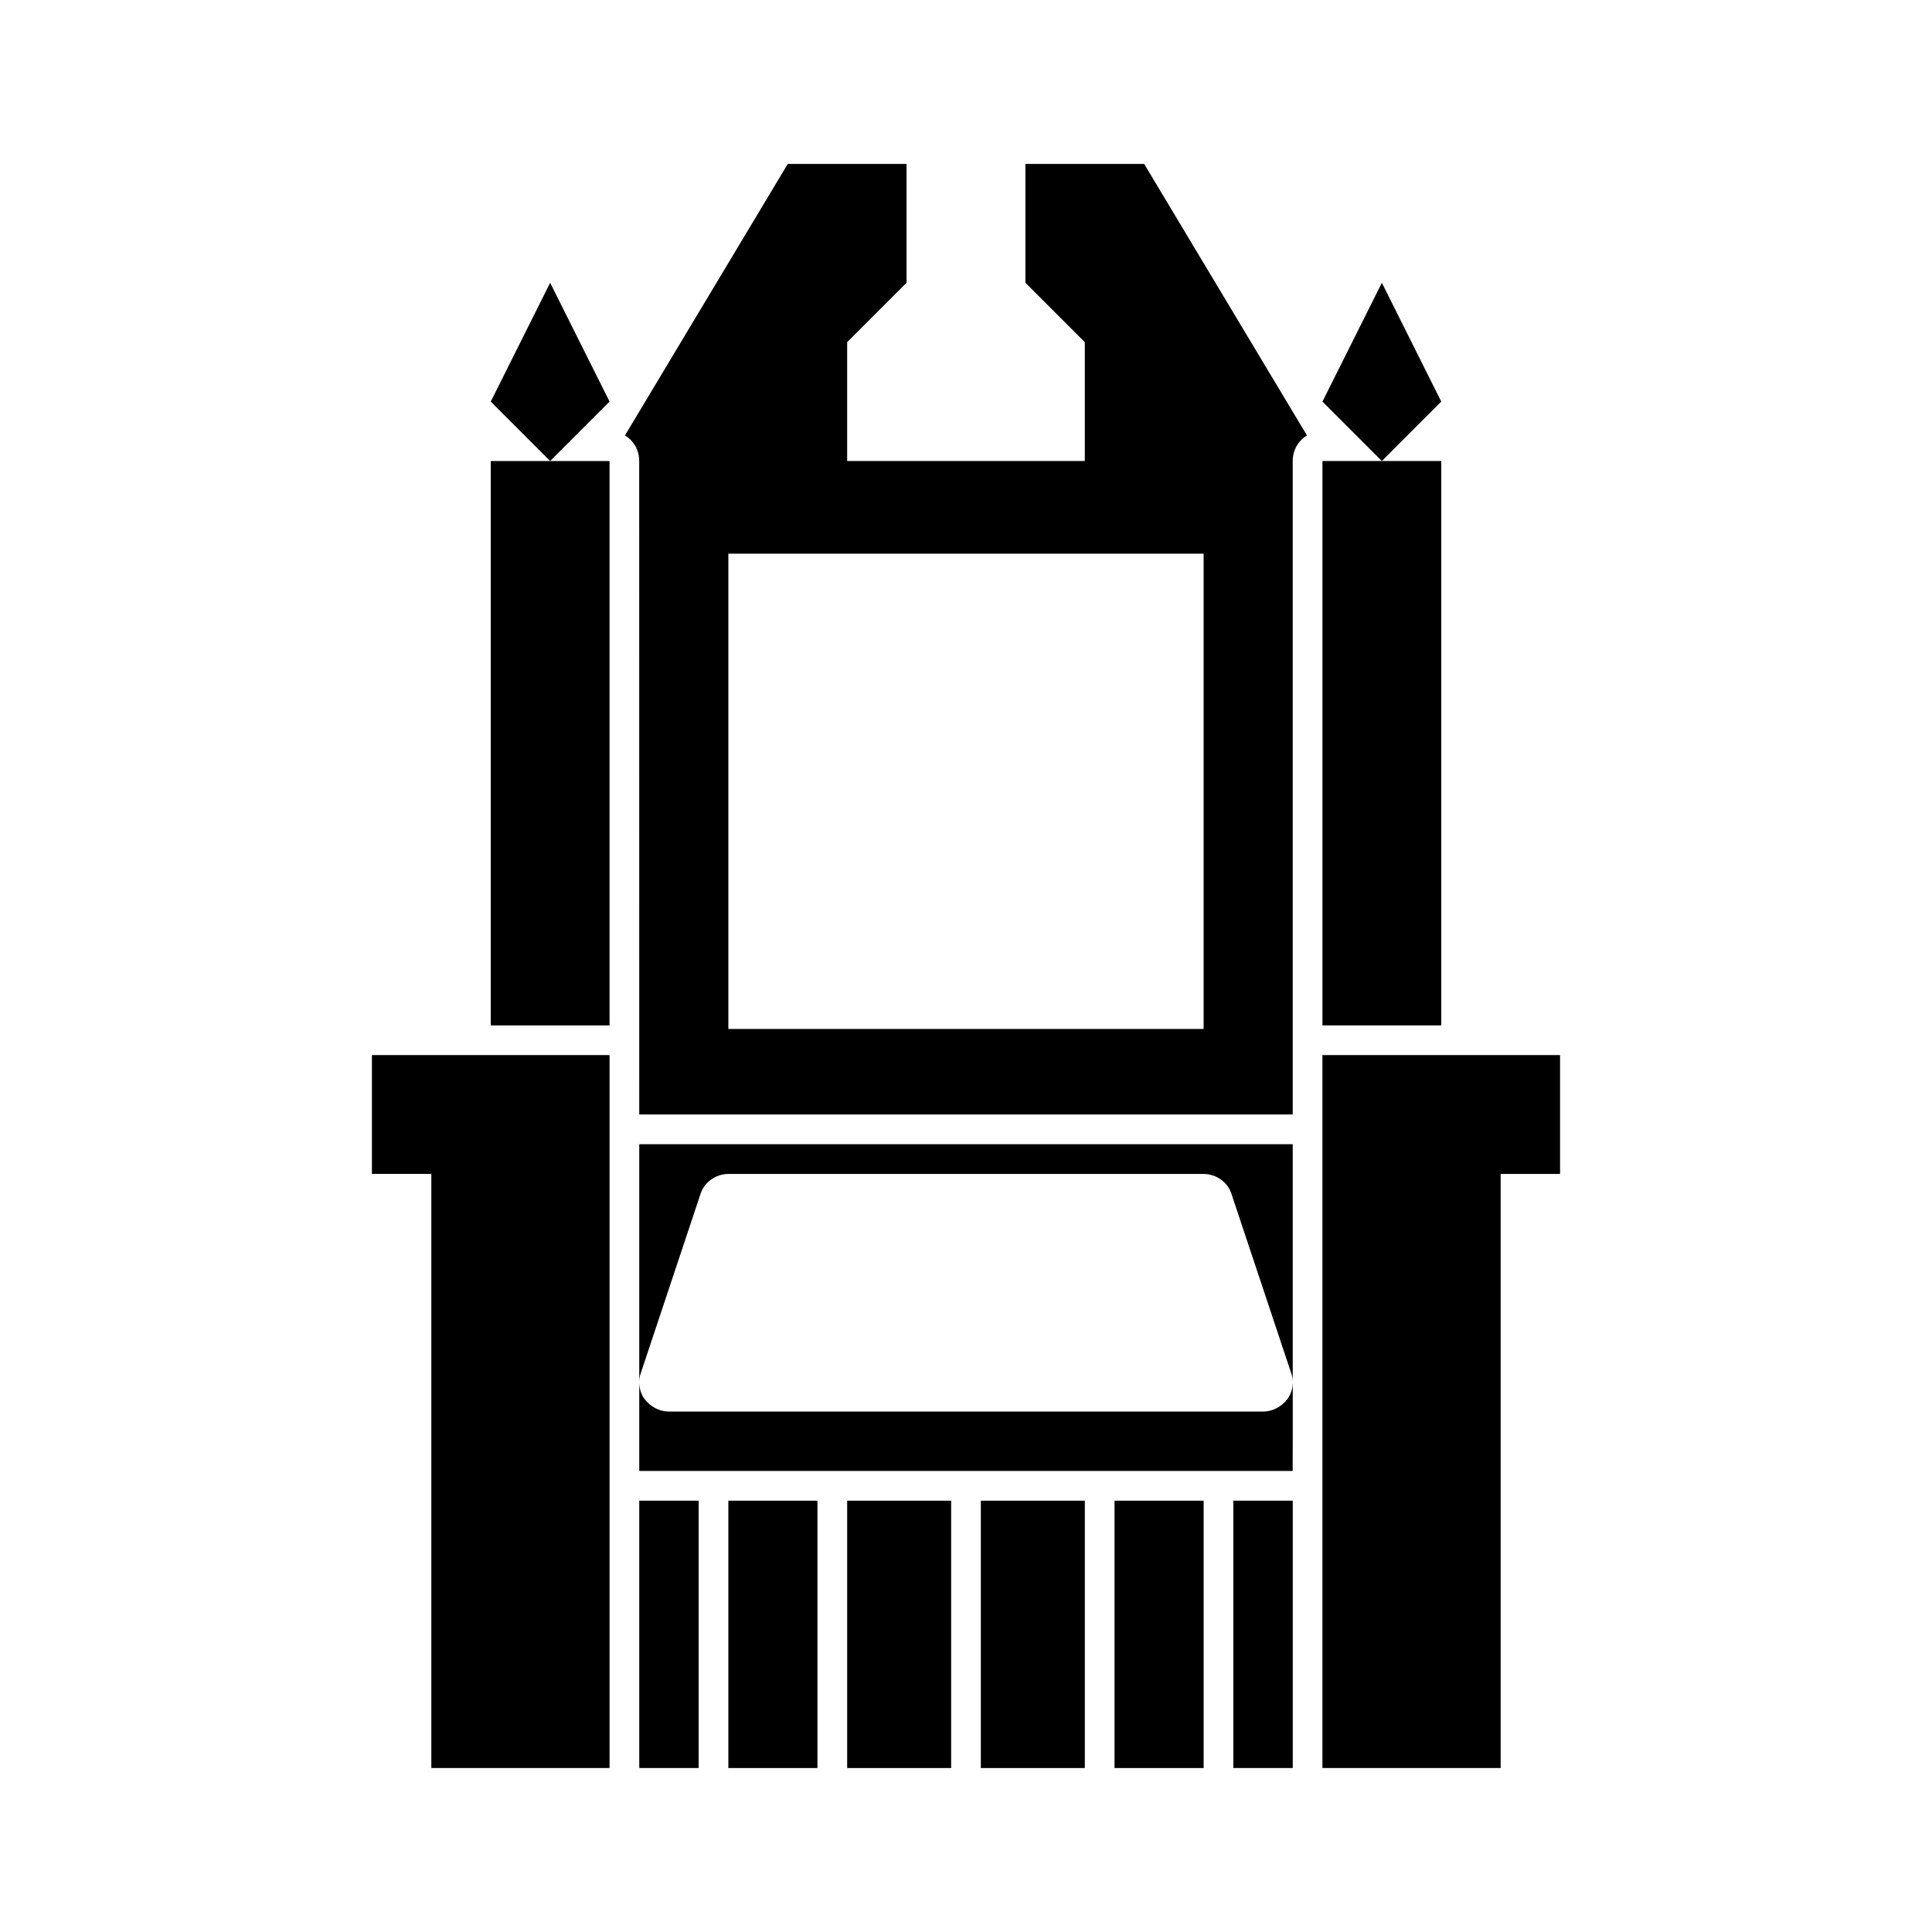
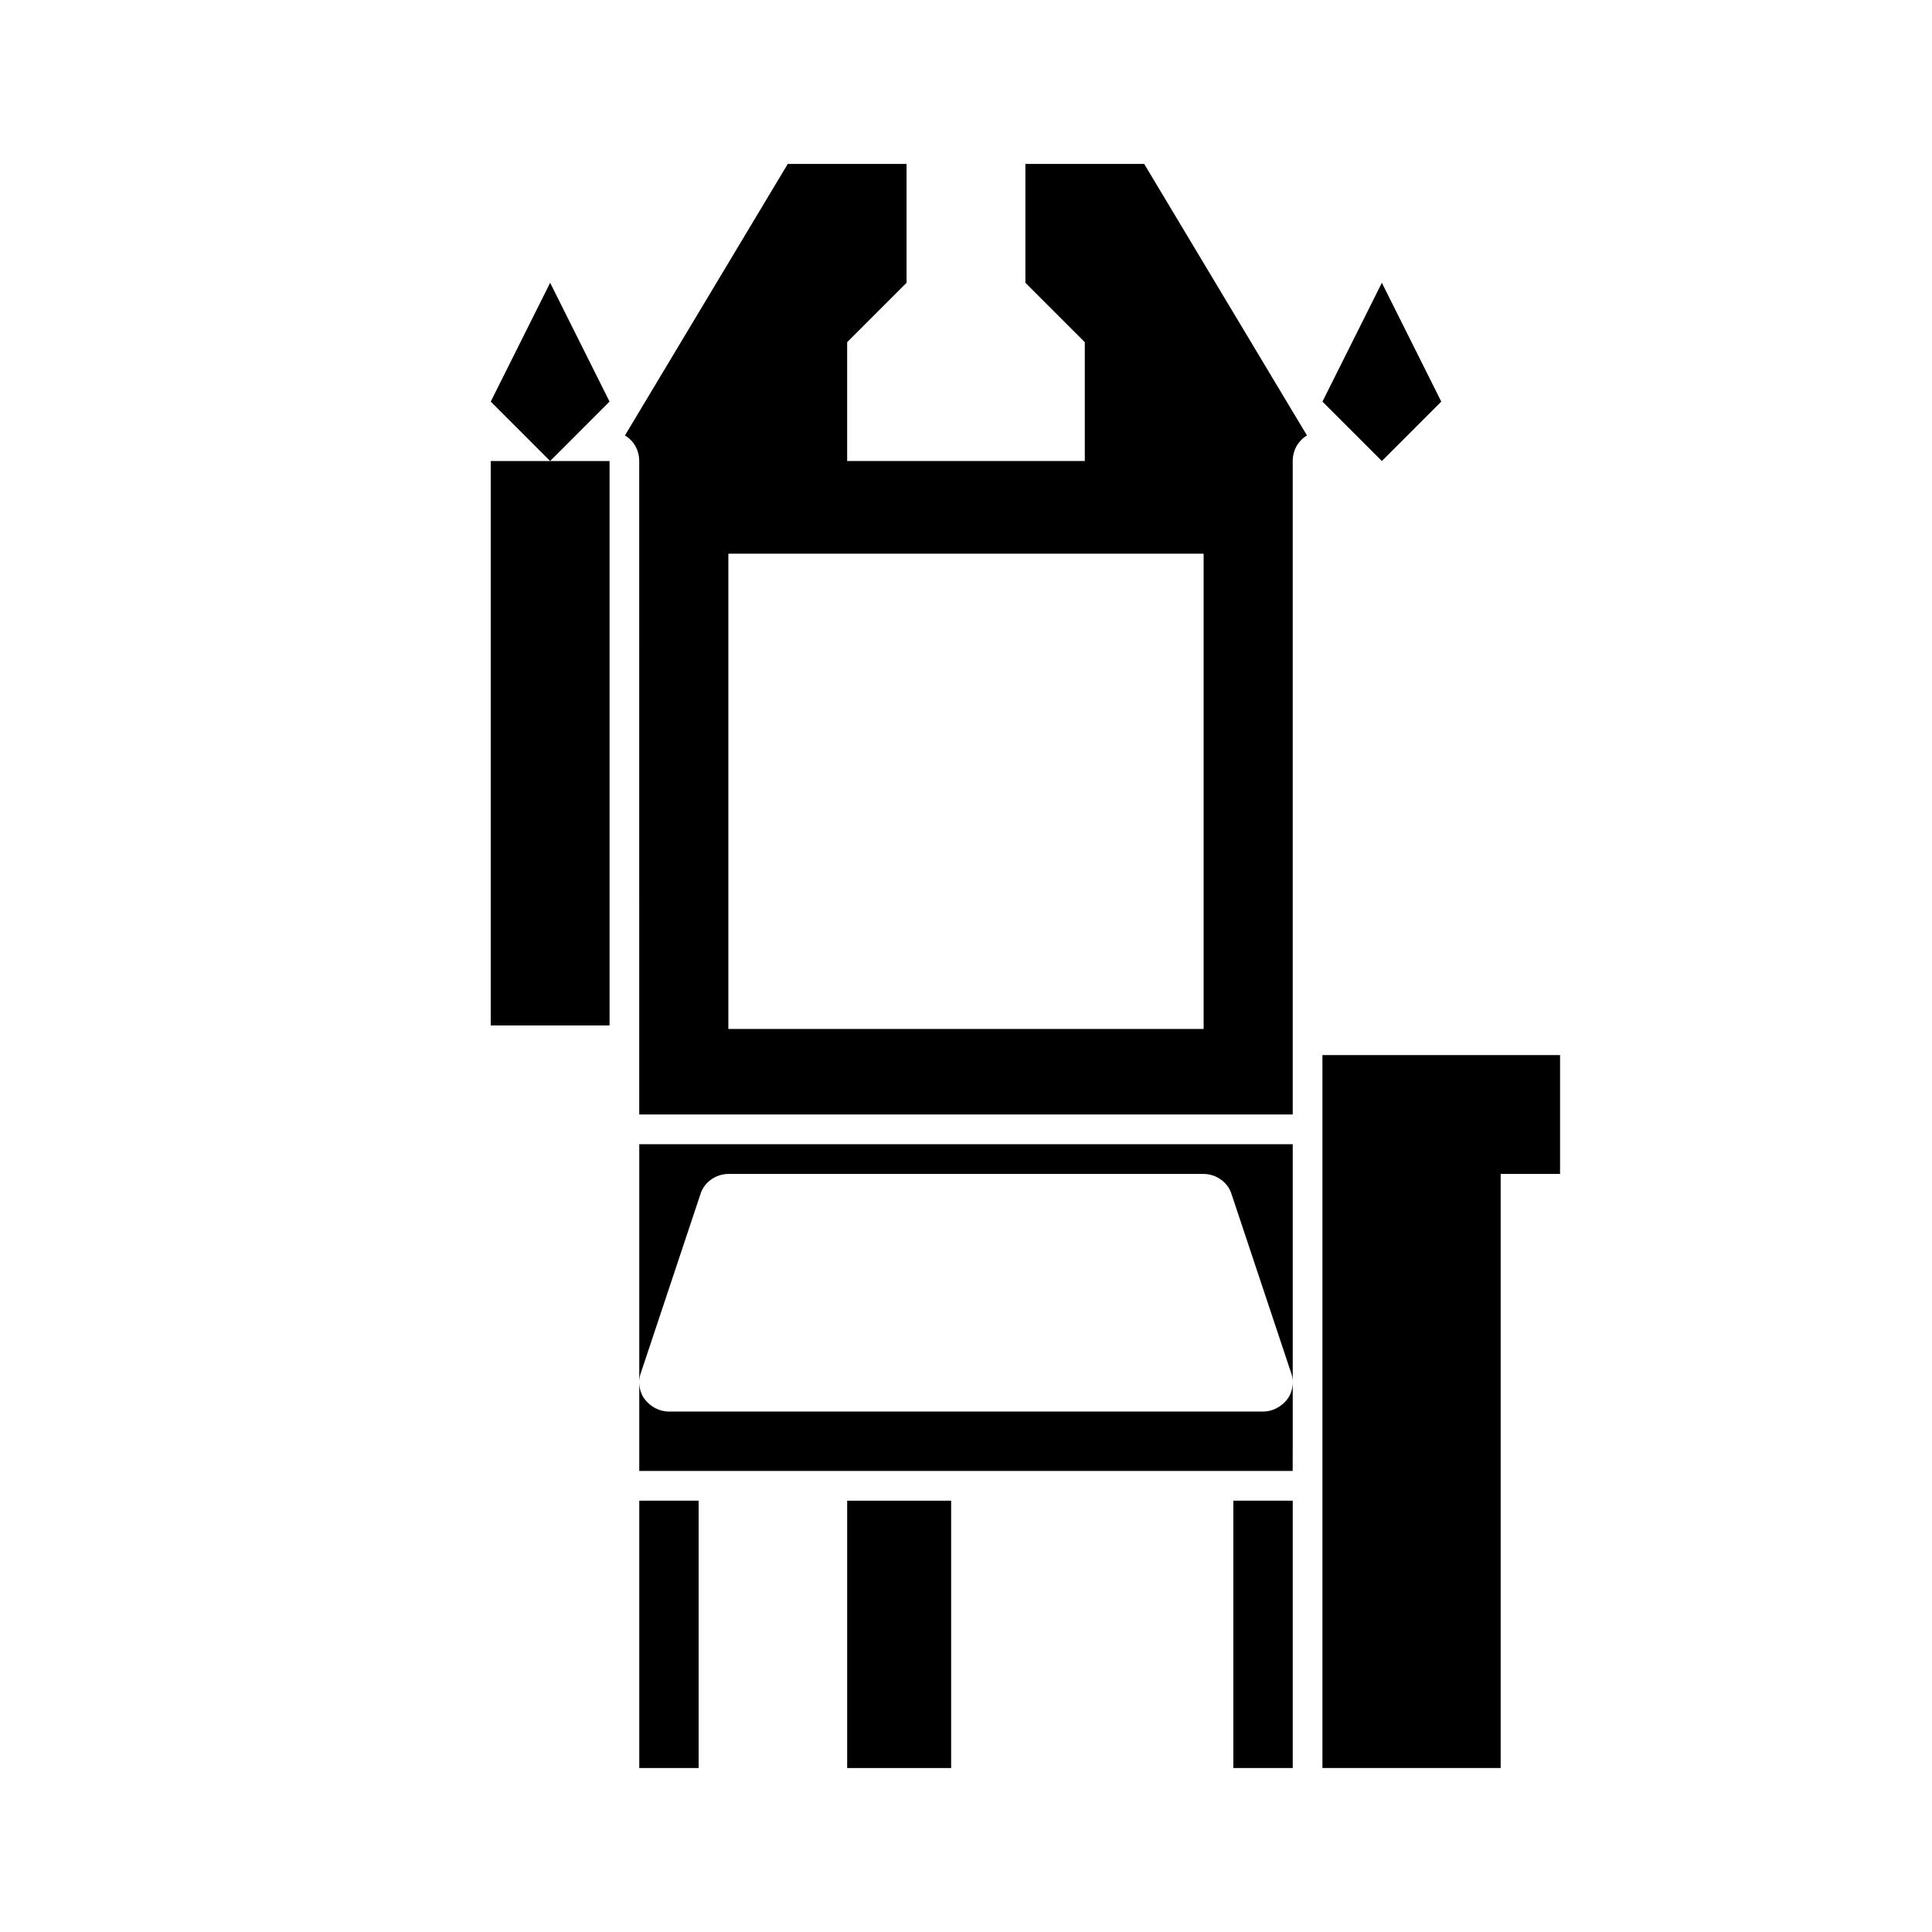
<svg xmlns="http://www.w3.org/2000/svg" fill="#000000" width="800px" height="800px" version="1.1" viewBox="144 144 512 512">
  <g>
    <path d="m274.05 266.18v149.57h31.488v-149.57z" />
-     <path d="m518.08 415.74h7.871v-149.57h-31.488v149.57z" />
    <path d="m305.54 250.43-15.746-31.488-15.742 31.488 7.871 7.871 7.871 7.875z" />
    <path d="m525.95 250.43-15.742-31.488-15.746 31.488 7.875 7.871 7.871 7.875 7.871-7.875z" />
    <path d="m313.41 604.67v7.871h15.742v-70.848h-15.742z" />
    <path d="m376.38 541.7h-7.871v70.848h27.551v-70.848z" />
-     <path d="m407.87 541.7h-3.938v70.848h27.555v-70.848z" />
-     <path d="m439.36 541.7v70.848h23.617v-70.848z" />
    <path d="m470.85 604.67v7.871h15.742v-70.848h-15.742z" />
    <path d="m533.82 423.61h-39.363v188.93h47.234v-157.44h15.742v-31.488z" />
-     <path d="m266.18 423.61h-23.617v31.488h15.742v157.44h47.234v-188.93z" />
    <path d="m415.74 187.45v31.488l15.742 15.742v31.488h-62.977v-31.488l15.742-15.742v-31.488h-31.488l-43.141 71.949c2.363 1.418 3.777 3.938 3.777 6.769v2.203l0.008 163.11v7.871h173.18v-173.18c0-2.832 1.418-5.352 3.777-6.769l-43.137-71.953zm-78.719 103.28h125.95v125.95h-125.95z" />
    <path d="m313.41 510.21c0-0.789 0.156-1.73 0.473-2.519l15.742-47.23c0.945-3.148 4.094-5.352 7.398-5.352h125.95c3.305 0 6.453 2.203 7.398 5.352l15.742 47.23c0.316 0.789 0.473 1.73 0.473 2.519v-62.977h-173.18z" />
    <path d="m478.72 518.08h-157.44c-2.519 0-4.879-1.258-6.453-3.305-0.945-1.258-1.418-2.832-1.418-4.566v23.613h173.16l0.02-7.871v-15.742c0 1.73-0.473 3.305-1.418 4.566-1.574 2.047-3.934 3.305-6.453 3.305z" />
-     <path d="m337.02 541.7v70.848h23.613v-70.848z" />
  </g>
</svg>